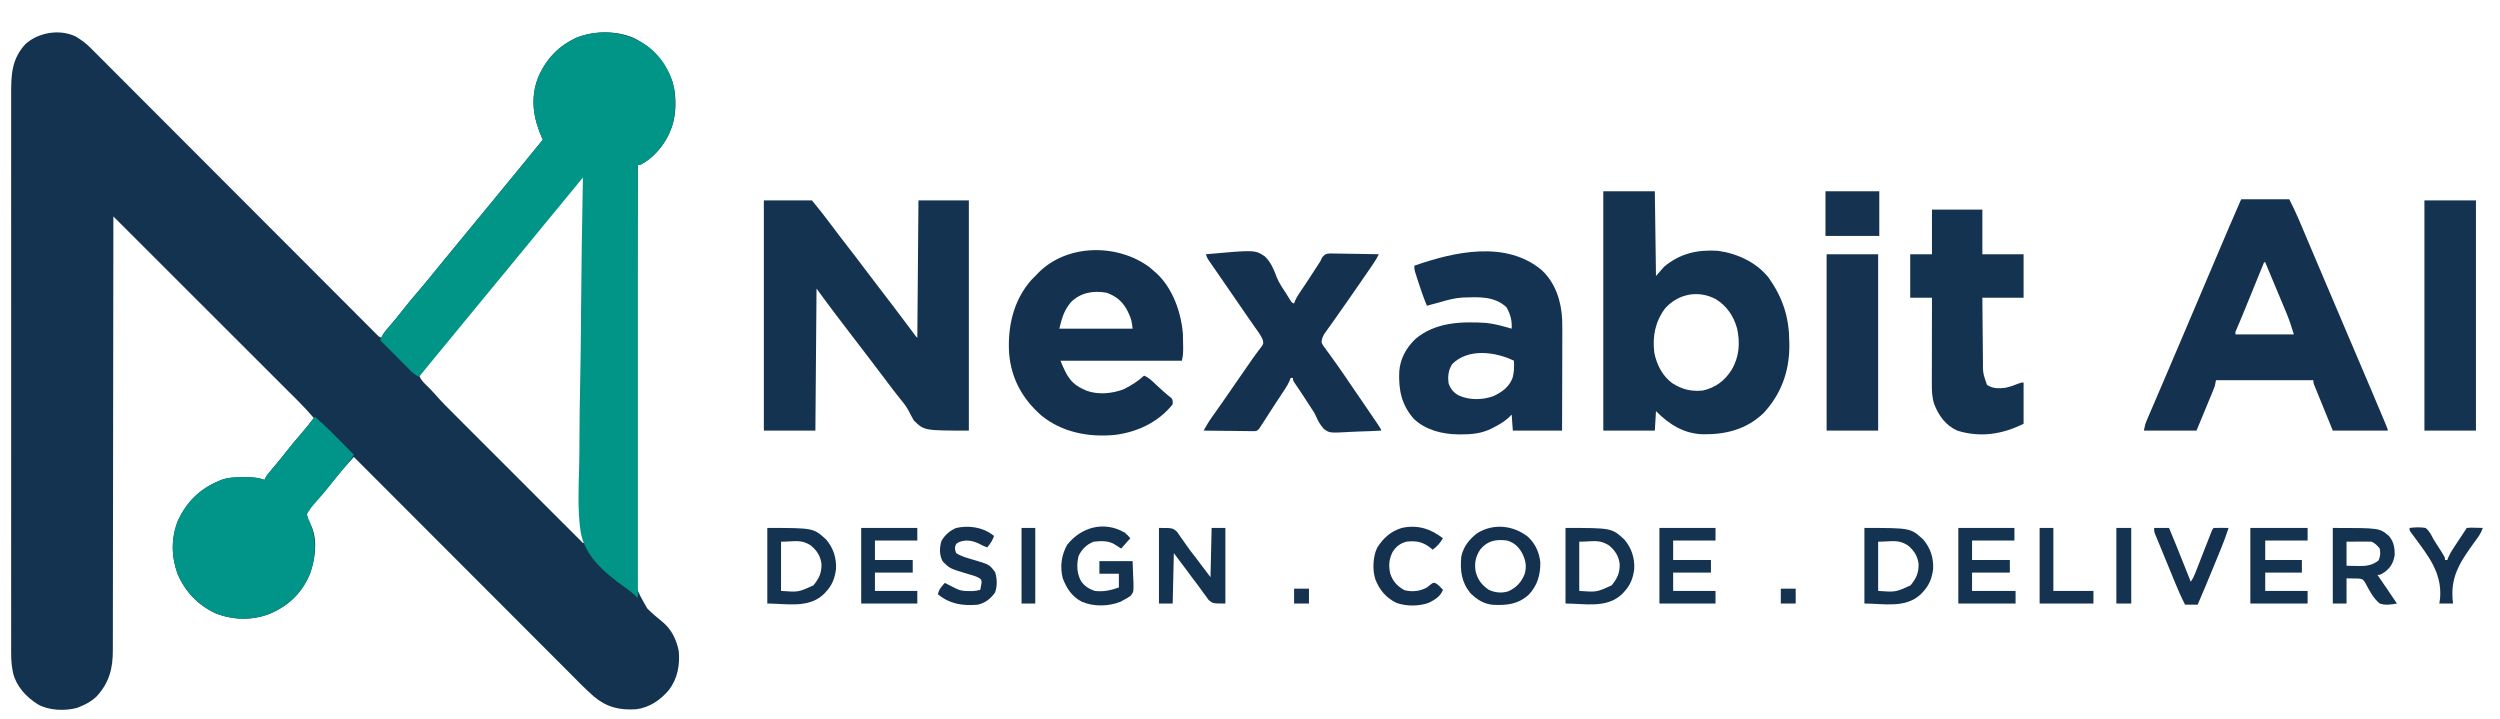
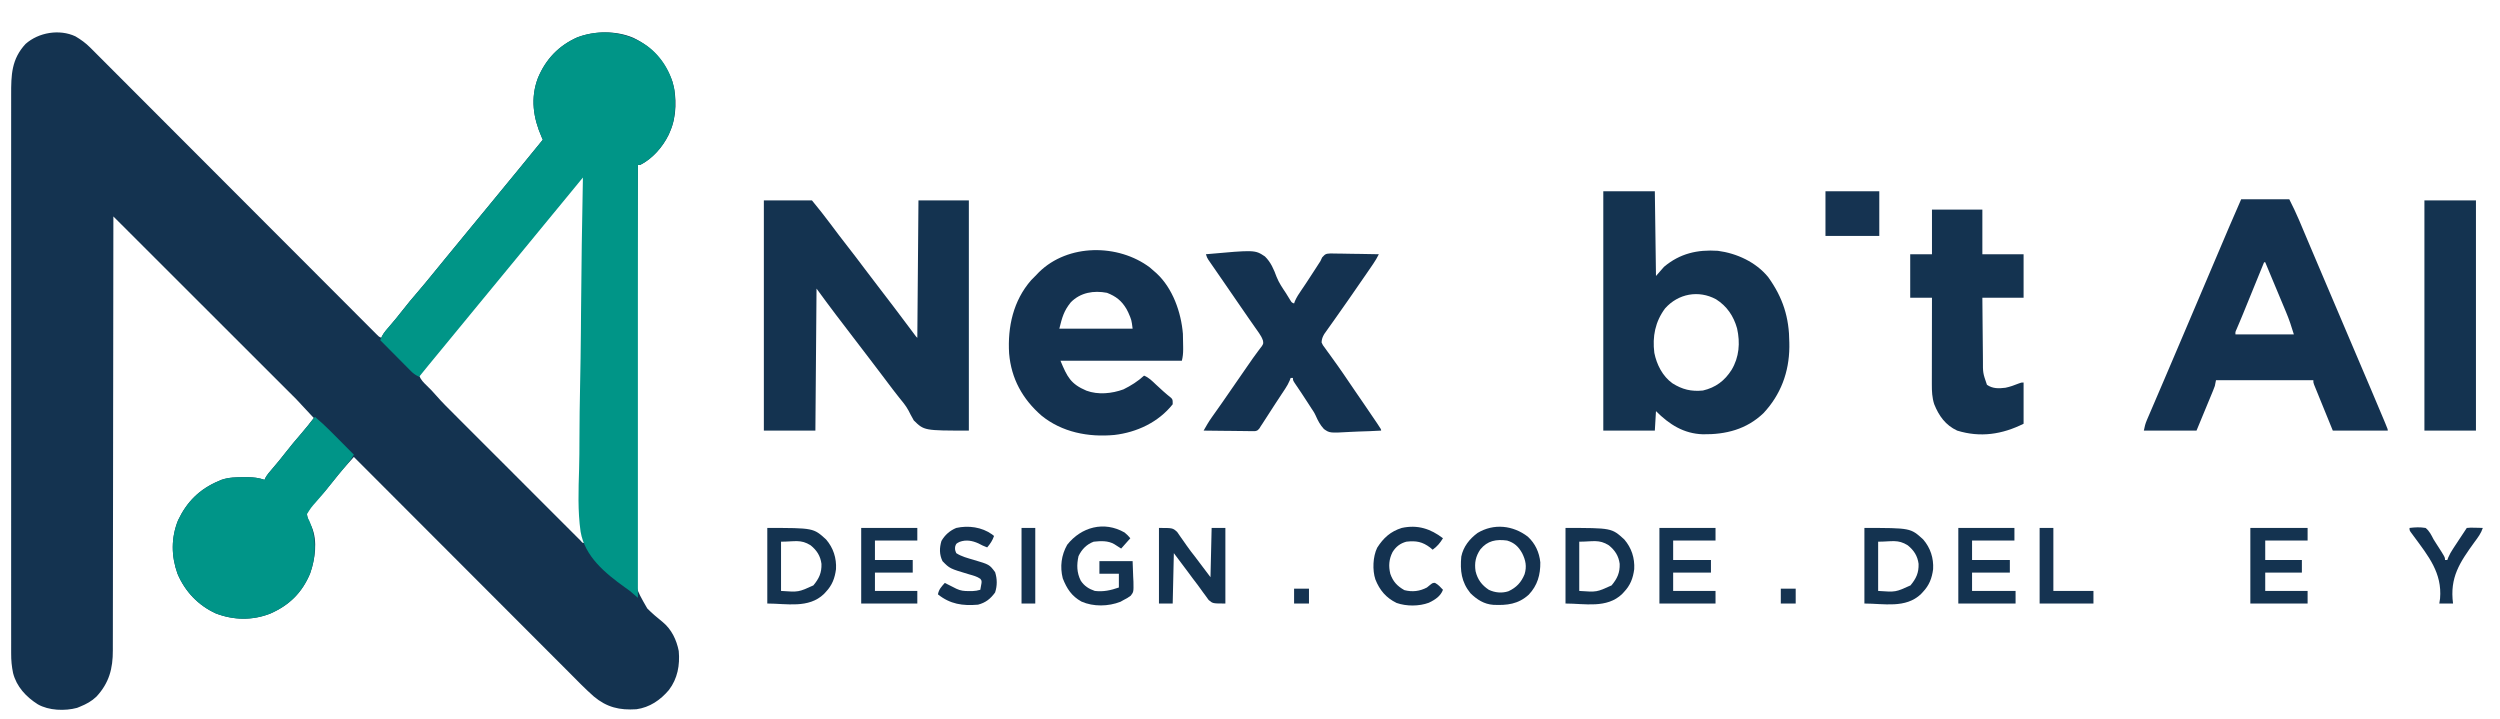
<svg xmlns="http://www.w3.org/2000/svg" version="1.1" width="2183" height="628">
-   <path d="M0 0 C4.785 2.829 8.956 5.831 12.887 9.769 C13.793 10.671 14.699 11.574 15.632 12.504 C16.623 13.501 17.614 14.499 18.605 15.497 C19.669 16.56 20.733 17.623 21.797 18.685 C24.714 21.6 27.625 24.521 30.535 27.443 C33.677 30.595 36.824 33.741 39.971 36.889 C45.42 42.34 50.866 47.796 56.309 53.253 C64.181 61.146 72.059 69.032 79.938 76.917 C92.725 89.713 105.507 102.512 118.286 115.315 C119.05 116.081 119.815 116.847 120.603 117.636 C121.368 118.403 122.134 119.17 122.923 119.96 C133.787 130.844 144.651 141.726 155.517 152.608 C156.665 153.757 156.665 153.757 157.835 154.929 C170.573 167.685 183.314 180.44 196.055 193.193 C203.918 201.063 211.778 208.936 219.636 216.811 C225.015 222.201 230.395 227.589 235.776 232.976 C238.885 236.088 241.992 239.2 245.097 242.315 C247.936 245.162 250.777 248.007 253.62 250.85 C254.652 251.883 255.683 252.917 256.713 253.951 C258.105 255.35 259.501 256.745 260.898 258.14 C261.674 258.918 262.451 259.696 263.251 260.498 C265.027 262.327 265.027 262.327 267.141 263.266 C267.483 262.457 267.483 262.457 267.832 261.633 C269.537 258.548 271.771 256.03 274.078 253.391 C278.037 248.793 281.865 244.126 285.578 239.328 C289.831 233.85 294.257 228.555 298.794 223.312 C303.347 218.046 307.756 212.672 312.141 207.266 C313.64 205.432 315.14 203.598 316.641 201.766 C318.833 199.087 321.025 196.407 323.215 193.727 C329.559 185.963 335.934 178.225 342.31 170.487 C345.254 166.914 348.197 163.34 351.141 159.766 C354.699 155.445 358.257 151.124 361.816 146.805 C367.472 139.94 373.123 133.072 378.75 126.184 C381.192 123.203 383.642 120.23 386.093 117.258 C393.485 108.295 400.827 99.292 408.141 90.266 C407.814 89.55 407.488 88.835 407.152 88.098 C399.743 71.202 397.141 53.92 403.907 36.267 C410.797 19.85 422.008 8.119 438.305 0.855 C453.466 -4.845 472.153 -5.125 487.141 1.266 C503.955 9.375 514.991 21.96 521.266 39.391 C525.411 53.01 524.993 70.259 519.141 83.266 C518.539 84.652 518.539 84.652 517.926 86.066 C512.751 96.67 503.778 106.935 493.141 112.266 C492.481 112.266 491.821 112.266 491.141 112.266 C490.695 159.995 490.383 207.723 490.246 255.454 C490.23 261.1 490.213 266.746 490.195 272.391 C490.191 273.515 490.187 274.639 490.184 275.797 C490.124 293.952 489.975 312.105 489.794 330.259 C489.609 348.913 489.52 367.565 489.519 386.219 C489.516 397.714 489.439 409.204 489.266 420.698 C489.154 428.599 489.136 436.498 489.189 444.4 C489.217 448.95 489.206 453.49 489.083 458.038 C488.433 480.592 488.433 480.592 499.319 499.547 C503.538 503.841 508.119 507.672 512.806 511.44 C520.572 517.841 524.909 526.997 526.828 536.766 C527.922 549.015 525.816 560.822 518.234 570.766 C510.794 579.568 501.469 585.973 489.846 587.584 C475.208 588.549 464.031 585.942 452.616 576.384 C444.88 569.572 437.717 562.106 430.448 554.805 C427.932 552.28 425.41 549.761 422.888 547.241 C418.531 542.885 414.178 538.526 409.827 534.164 C403.537 527.857 397.241 521.556 390.944 515.256 C380.725 505.033 370.51 494.805 360.298 484.574 C350.384 474.642 340.468 464.711 330.549 454.784 C329.937 454.171 329.324 453.558 328.693 452.926 C325.621 449.851 322.548 446.776 319.475 443.701 C294.024 418.229 268.58 392.75 243.141 367.266 C241.693 368.869 240.246 370.474 238.799 372.078 C237.59 373.418 237.59 373.418 236.357 374.786 C234.046 377.371 231.817 380.004 229.641 382.703 C228.892 383.627 228.143 384.552 227.371 385.504 C226.635 386.415 225.899 387.327 225.141 388.266 C223.746 389.975 222.35 391.683 220.953 393.391 C220.235 394.294 219.517 395.198 218.777 396.129 C216.738 398.634 214.54 400.934 212.285 403.246 C206.524 409.252 206.524 409.252 202.141 416.266 C202.337 421 204.151 424.231 206.321 428.375 C211.66 440.691 209.25 456.858 204.953 468.953 C197.937 485.817 186.746 496.761 170.078 504.078 C154.553 510.137 138.148 509.877 122.57 503.895 C107.203 496.852 95.756 484.827 89.141 469.266 C83.612 453.919 83.457 437.838 89.617 422.617 C97.378 406.28 108.452 395.324 125.141 388.266 C126.345 387.753 126.345 387.753 127.574 387.23 C134.065 384.998 140.598 384.992 147.391 384.953 C148.338 384.947 149.285 384.942 150.261 384.936 C155.598 384.992 160.093 385.516 165.141 387.266 C165.369 386.727 165.597 386.188 165.832 385.633 C167.537 382.548 169.771 380.03 172.078 377.391 C176.037 372.793 179.865 368.126 183.578 363.328 C187.863 357.804 192.336 352.477 196.915 347.195 C200.823 342.675 204.534 338.03 208.141 333.266 C203.962 328.282 199.611 323.595 195.003 319.008 C194.308 318.312 193.613 317.616 192.896 316.899 C190.582 314.582 188.264 312.27 185.946 309.957 C184.28 308.291 182.614 306.625 180.948 304.959 C176.436 300.447 171.922 295.938 167.406 291.43 C163.163 287.192 158.921 282.952 154.68 278.711 C146.283 270.317 137.884 261.924 129.483 253.533 C121.326 245.385 113.17 237.236 105.016 229.086 C104.512 228.583 104.009 228.08 103.491 227.562 C100.966 225.038 98.441 222.515 95.917 219.991 C74.995 199.08 54.069 178.171 33.141 157.266 C33.14 158.506 33.14 158.506 33.139 159.771 C33.103 208.78 33.046 257.79 32.963 306.799 C32.953 312.686 32.943 318.573 32.933 324.459 C32.93 326.217 32.93 326.217 32.927 328.01 C32.896 346.978 32.879 365.945 32.867 384.912 C32.855 404.379 32.827 423.846 32.786 443.313 C32.761 455.321 32.748 467.33 32.749 479.339 C32.749 487.578 32.735 495.816 32.708 504.055 C32.694 508.806 32.686 513.556 32.695 518.307 C32.703 522.664 32.693 527.019 32.668 531.375 C32.663 532.945 32.664 534.514 32.672 536.084 C32.752 552.134 29.38 564.618 18.391 576.516 C14.172 580.573 9.54 583.082 4.141 585.266 C2.805 585.815 2.805 585.815 1.441 586.375 C-9.192 589.244 -23.231 588.763 -32.859 583.266 C-43.08 576.777 -51.419 567.854 -54.447 555.958 C-55.634 550.244 -56.145 544.85 -56.111 539.023 C-56.114 538.145 -56.117 537.267 -56.12 536.363 C-56.127 533.437 -56.12 530.512 -56.113 527.586 C-56.116 525.461 -56.119 523.336 -56.123 521.211 C-56.131 515.383 -56.127 509.555 -56.121 503.727 C-56.116 497.437 -56.123 491.147 -56.129 484.857 C-56.137 473.251 -56.136 461.646 -56.131 450.04 C-56.126 439.317 -56.125 428.594 -56.127 417.871 C-56.127 417.16 -56.127 416.448 -56.127 415.715 C-56.128 412.826 -56.129 409.937 -56.129 407.048 C-56.136 379.953 -56.13 352.858 -56.119 325.764 C-56.11 301.702 -56.111 277.64 -56.12 253.578 C-56.131 226.534 -56.135 199.49 -56.129 172.446 C-56.128 169.562 -56.128 166.678 -56.127 163.794 C-56.127 163.084 -56.127 162.373 -56.127 161.642 C-56.124 150.927 -56.127 140.213 -56.132 129.499 C-56.138 117.313 -56.136 105.127 -56.125 92.942 C-56.12 86.725 -56.118 80.508 -56.125 74.291 C-56.131 68.598 -56.127 62.905 -56.117 57.213 C-56.115 55.155 -56.116 53.097 -56.12 51.039 C-56.158 33.661 -55.855 19.917 -43.508 6.605 C-32.085 -3.487 -13.948 -6.509 0 0 Z M443.141 122.266 C441.476 124.115 439.862 125.983 438.266 127.891 C437.773 128.475 437.281 129.06 436.773 129.662 C432.853 134.346 429.083 139.137 425.338 143.961 C421.578 148.777 417.626 153.403 413.621 158.015 C410.171 162.009 406.872 166.094 403.641 170.266 C399.41 175.724 395.005 180.998 390.487 186.22 C385.934 191.485 381.524 196.859 377.141 202.266 C368.89 212.376 360.587 222.443 352.288 232.514 C343.951 242.628 343.951 242.628 335.641 252.766 C331.922 257.316 328.189 261.855 324.453 266.391 C323.57 267.463 323.57 267.463 322.669 268.557 C319.526 272.372 316.382 276.185 313.234 279.996 C312.601 280.764 311.968 281.531 311.315 282.322 C310.101 283.793 308.887 285.263 307.671 286.733 C305.09 289.862 302.528 292.984 300.141 296.266 C301.682 299.978 303.949 302.247 306.828 305.016 C309.716 307.801 312.464 310.616 315.056 313.674 C320.195 319.569 325.77 325.035 331.302 330.557 C332.524 331.779 333.745 333.002 334.965 334.225 C338.26 337.524 341.558 340.821 344.857 344.116 C348.312 347.568 351.764 351.023 355.217 354.478 C361.007 360.27 366.799 366.059 372.592 371.848 C379.298 378.548 386 385.251 392.699 391.957 C398.455 397.717 404.212 403.475 409.971 409.231 C413.41 412.668 416.848 416.106 420.285 419.546 C423.508 422.772 426.734 425.996 429.962 429.218 C431.149 430.404 432.336 431.591 433.521 432.779 C435.132 434.392 436.745 436.002 438.36 437.612 C439.264 438.516 440.169 439.42 441.101 440.351 C442.796 442.38 442.796 442.38 444.141 442.266 C444.141 336.666 444.141 231.066 444.141 122.266 C443.811 122.266 443.481 122.266 443.141 122.266 Z " fill="#143350" transform="translate(65.859,31.734)" />
+   <path d="M0 0 C4.785 2.829 8.956 5.831 12.887 9.769 C13.793 10.671 14.699 11.574 15.632 12.504 C16.623 13.501 17.614 14.499 18.605 15.497 C19.669 16.56 20.733 17.623 21.797 18.685 C24.714 21.6 27.625 24.521 30.535 27.443 C33.677 30.595 36.824 33.741 39.971 36.889 C45.42 42.34 50.866 47.796 56.309 53.253 C64.181 61.146 72.059 69.032 79.938 76.917 C92.725 89.713 105.507 102.512 118.286 115.315 C119.05 116.081 119.815 116.847 120.603 117.636 C121.368 118.403 122.134 119.17 122.923 119.96 C133.787 130.844 144.651 141.726 155.517 152.608 C156.665 153.757 156.665 153.757 157.835 154.929 C170.573 167.685 183.314 180.44 196.055 193.193 C203.918 201.063 211.778 208.936 219.636 216.811 C225.015 222.201 230.395 227.589 235.776 232.976 C238.885 236.088 241.992 239.2 245.097 242.315 C247.936 245.162 250.777 248.007 253.62 250.85 C254.652 251.883 255.683 252.917 256.713 253.951 C258.105 255.35 259.501 256.745 260.898 258.14 C261.674 258.918 262.451 259.696 263.251 260.498 C265.027 262.327 265.027 262.327 267.141 263.266 C267.483 262.457 267.483 262.457 267.832 261.633 C269.537 258.548 271.771 256.03 274.078 253.391 C278.037 248.793 281.865 244.126 285.578 239.328 C289.831 233.85 294.257 228.555 298.794 223.312 C303.347 218.046 307.756 212.672 312.141 207.266 C313.64 205.432 315.14 203.598 316.641 201.766 C318.833 199.087 321.025 196.407 323.215 193.727 C329.559 185.963 335.934 178.225 342.31 170.487 C345.254 166.914 348.197 163.34 351.141 159.766 C354.699 155.445 358.257 151.124 361.816 146.805 C367.472 139.94 373.123 133.072 378.75 126.184 C381.192 123.203 383.642 120.23 386.093 117.258 C393.485 108.295 400.827 99.292 408.141 90.266 C407.814 89.55 407.488 88.835 407.152 88.098 C399.743 71.202 397.141 53.92 403.907 36.267 C410.797 19.85 422.008 8.119 438.305 0.855 C453.466 -4.845 472.153 -5.125 487.141 1.266 C503.955 9.375 514.991 21.96 521.266 39.391 C525.411 53.01 524.993 70.259 519.141 83.266 C518.539 84.652 518.539 84.652 517.926 86.066 C512.751 96.67 503.778 106.935 493.141 112.266 C492.481 112.266 491.821 112.266 491.141 112.266 C490.695 159.995 490.383 207.723 490.246 255.454 C490.23 261.1 490.213 266.746 490.195 272.391 C490.191 273.515 490.187 274.639 490.184 275.797 C490.124 293.952 489.975 312.105 489.794 330.259 C489.609 348.913 489.52 367.565 489.519 386.219 C489.516 397.714 489.439 409.204 489.266 420.698 C489.154 428.599 489.136 436.498 489.189 444.4 C489.217 448.95 489.206 453.49 489.083 458.038 C488.433 480.592 488.433 480.592 499.319 499.547 C503.538 503.841 508.119 507.672 512.806 511.44 C520.572 517.841 524.909 526.997 526.828 536.766 C527.922 549.015 525.816 560.822 518.234 570.766 C510.794 579.568 501.469 585.973 489.846 587.584 C475.208 588.549 464.031 585.942 452.616 576.384 C444.88 569.572 437.717 562.106 430.448 554.805 C427.932 552.28 425.41 549.761 422.888 547.241 C418.531 542.885 414.178 538.526 409.827 534.164 C403.537 527.857 397.241 521.556 390.944 515.256 C380.725 505.033 370.51 494.805 360.298 484.574 C350.384 474.642 340.468 464.711 330.549 454.784 C329.937 454.171 329.324 453.558 328.693 452.926 C325.621 449.851 322.548 446.776 319.475 443.701 C294.024 418.229 268.58 392.75 243.141 367.266 C241.693 368.869 240.246 370.474 238.799 372.078 C237.59 373.418 237.59 373.418 236.357 374.786 C234.046 377.371 231.817 380.004 229.641 382.703 C228.892 383.627 228.143 384.552 227.371 385.504 C226.635 386.415 225.899 387.327 225.141 388.266 C223.746 389.975 222.35 391.683 220.953 393.391 C220.235 394.294 219.517 395.198 218.777 396.129 C216.738 398.634 214.54 400.934 212.285 403.246 C206.524 409.252 206.524 409.252 202.141 416.266 C202.337 421 204.151 424.231 206.321 428.375 C211.66 440.691 209.25 456.858 204.953 468.953 C197.937 485.817 186.746 496.761 170.078 504.078 C154.553 510.137 138.148 509.877 122.57 503.895 C107.203 496.852 95.756 484.827 89.141 469.266 C83.612 453.919 83.457 437.838 89.617 422.617 C97.378 406.28 108.452 395.324 125.141 388.266 C126.345 387.753 126.345 387.753 127.574 387.23 C134.065 384.998 140.598 384.992 147.391 384.953 C148.338 384.947 149.285 384.942 150.261 384.936 C155.598 384.992 160.093 385.516 165.141 387.266 C165.369 386.727 165.597 386.188 165.832 385.633 C167.537 382.548 169.771 380.03 172.078 377.391 C176.037 372.793 179.865 368.126 183.578 363.328 C187.863 357.804 192.336 352.477 196.915 347.195 C200.823 342.675 204.534 338.03 208.141 333.266 C194.308 318.312 193.613 317.616 192.896 316.899 C190.582 314.582 188.264 312.27 185.946 309.957 C184.28 308.291 182.614 306.625 180.948 304.959 C176.436 300.447 171.922 295.938 167.406 291.43 C163.163 287.192 158.921 282.952 154.68 278.711 C146.283 270.317 137.884 261.924 129.483 253.533 C121.326 245.385 113.17 237.236 105.016 229.086 C104.512 228.583 104.009 228.08 103.491 227.562 C100.966 225.038 98.441 222.515 95.917 219.991 C74.995 199.08 54.069 178.171 33.141 157.266 C33.14 158.506 33.14 158.506 33.139 159.771 C33.103 208.78 33.046 257.79 32.963 306.799 C32.953 312.686 32.943 318.573 32.933 324.459 C32.93 326.217 32.93 326.217 32.927 328.01 C32.896 346.978 32.879 365.945 32.867 384.912 C32.855 404.379 32.827 423.846 32.786 443.313 C32.761 455.321 32.748 467.33 32.749 479.339 C32.749 487.578 32.735 495.816 32.708 504.055 C32.694 508.806 32.686 513.556 32.695 518.307 C32.703 522.664 32.693 527.019 32.668 531.375 C32.663 532.945 32.664 534.514 32.672 536.084 C32.752 552.134 29.38 564.618 18.391 576.516 C14.172 580.573 9.54 583.082 4.141 585.266 C2.805 585.815 2.805 585.815 1.441 586.375 C-9.192 589.244 -23.231 588.763 -32.859 583.266 C-43.08 576.777 -51.419 567.854 -54.447 555.958 C-55.634 550.244 -56.145 544.85 -56.111 539.023 C-56.114 538.145 -56.117 537.267 -56.12 536.363 C-56.127 533.437 -56.12 530.512 -56.113 527.586 C-56.116 525.461 -56.119 523.336 -56.123 521.211 C-56.131 515.383 -56.127 509.555 -56.121 503.727 C-56.116 497.437 -56.123 491.147 -56.129 484.857 C-56.137 473.251 -56.136 461.646 -56.131 450.04 C-56.126 439.317 -56.125 428.594 -56.127 417.871 C-56.127 417.16 -56.127 416.448 -56.127 415.715 C-56.128 412.826 -56.129 409.937 -56.129 407.048 C-56.136 379.953 -56.13 352.858 -56.119 325.764 C-56.11 301.702 -56.111 277.64 -56.12 253.578 C-56.131 226.534 -56.135 199.49 -56.129 172.446 C-56.128 169.562 -56.128 166.678 -56.127 163.794 C-56.127 163.084 -56.127 162.373 -56.127 161.642 C-56.124 150.927 -56.127 140.213 -56.132 129.499 C-56.138 117.313 -56.136 105.127 -56.125 92.942 C-56.12 86.725 -56.118 80.508 -56.125 74.291 C-56.131 68.598 -56.127 62.905 -56.117 57.213 C-56.115 55.155 -56.116 53.097 -56.12 51.039 C-56.158 33.661 -55.855 19.917 -43.508 6.605 C-32.085 -3.487 -13.948 -6.509 0 0 Z M443.141 122.266 C441.476 124.115 439.862 125.983 438.266 127.891 C437.773 128.475 437.281 129.06 436.773 129.662 C432.853 134.346 429.083 139.137 425.338 143.961 C421.578 148.777 417.626 153.403 413.621 158.015 C410.171 162.009 406.872 166.094 403.641 170.266 C399.41 175.724 395.005 180.998 390.487 186.22 C385.934 191.485 381.524 196.859 377.141 202.266 C368.89 212.376 360.587 222.443 352.288 232.514 C343.951 242.628 343.951 242.628 335.641 252.766 C331.922 257.316 328.189 261.855 324.453 266.391 C323.57 267.463 323.57 267.463 322.669 268.557 C319.526 272.372 316.382 276.185 313.234 279.996 C312.601 280.764 311.968 281.531 311.315 282.322 C310.101 283.793 308.887 285.263 307.671 286.733 C305.09 289.862 302.528 292.984 300.141 296.266 C301.682 299.978 303.949 302.247 306.828 305.016 C309.716 307.801 312.464 310.616 315.056 313.674 C320.195 319.569 325.77 325.035 331.302 330.557 C332.524 331.779 333.745 333.002 334.965 334.225 C338.26 337.524 341.558 340.821 344.857 344.116 C348.312 347.568 351.764 351.023 355.217 354.478 C361.007 360.27 366.799 366.059 372.592 371.848 C379.298 378.548 386 385.251 392.699 391.957 C398.455 397.717 404.212 403.475 409.971 409.231 C413.41 412.668 416.848 416.106 420.285 419.546 C423.508 422.772 426.734 425.996 429.962 429.218 C431.149 430.404 432.336 431.591 433.521 432.779 C435.132 434.392 436.745 436.002 438.36 437.612 C439.264 438.516 440.169 439.42 441.101 440.351 C442.796 442.38 442.796 442.38 444.141 442.266 C444.141 336.666 444.141 231.066 444.141 122.266 C443.811 122.266 443.481 122.266 443.141 122.266 Z " fill="#143350" transform="translate(65.859,31.734)" />
  <path d="M0 0 C12.704 9.273 21.299 23.525 24 39 C24.881 51.31 25.135 63.586 20 75 C19.599 75.924 19.198 76.849 18.785 77.801 C13.611 88.404 4.637 98.67 -6 104 C-6.66 104 -7.32 104 -8 104 C-8 228.74 -8 353.48 -8 482 C-10.31 480.02 -12.62 478.04 -15 476 C-16.45 474.918 -17.915 473.855 -19.401 472.823 C-36.501 460.56 -54.371 445.94 -58.033 424.205 C-60.578 406.232 -59.889 387.82 -59.335 369.731 C-59.072 360.878 -59.045 352.028 -59.027 343.172 C-58.99 327.39 -58.776 311.615 -58.445 295.836 C-58.125 280.541 -57.891 265.247 -57.77 249.949 C-57.762 249 -57.755 248.052 -57.747 247.075 C-57.71 242.316 -57.674 237.557 -57.64 232.798 C-57.351 193.527 -56.773 154.264 -56 115 C-56.61 115.745 -57.219 116.491 -57.847 117.259 C-59.054 118.733 -59.054 118.733 -60.284 120.238 C-61.08 121.21 -61.875 122.182 -62.694 123.184 C-65.685 126.837 -68.685 130.482 -71.688 134.125 C-72.569 135.195 -72.569 135.195 -73.468 136.286 C-75.929 139.273 -78.391 142.261 -80.853 145.248 C-89.19 155.363 -89.19 155.363 -97.5 165.5 C-103.037 172.275 -108.605 179.025 -114.169 185.778 C-117.114 189.352 -120.057 192.926 -123 196.5 C-124.167 197.917 -125.333 199.333 -126.5 200.75 C-127.078 201.451 -127.655 202.153 -128.25 202.875 C-133.5 209.25 -133.5 209.25 -135.251 211.376 C-136.414 212.788 -137.576 214.2 -138.739 215.612 C-141.717 219.229 -144.696 222.845 -147.676 226.461 C-155.1 235.471 -155.1 235.471 -162.5 244.5 C-169.928 253.589 -177.404 262.639 -184.871 271.695 C-185.5 272.458 -186.129 273.221 -186.777 274.007 C-187.978 275.465 -189.18 276.922 -190.382 278.379 C-193.282 281.898 -196.163 285.43 -199 289 C-201.905 287.686 -203.967 286.279 -206.208 284.019 C-206.808 283.419 -207.409 282.818 -208.027 282.199 C-208.663 281.554 -209.298 280.908 -209.953 280.242 C-210.613 279.579 -211.274 278.916 -211.954 278.233 C-214.057 276.118 -216.154 273.997 -218.25 271.875 C-219.677 270.438 -221.104 269.002 -222.531 267.566 C-226.026 264.049 -229.515 260.526 -233 257 C-231.303 252.378 -228.82 249.192 -225.562 245.562 C-221.391 240.814 -217.363 236.003 -213.5 231 C-209.271 225.54 -204.865 220.268 -200.346 215.046 C-195.793 209.781 -191.384 204.406 -187 199 C-185.501 197.166 -184.001 195.333 -182.5 193.5 C-180.308 190.821 -178.116 188.142 -175.926 185.461 C-169.581 177.698 -163.207 169.959 -156.831 162.222 C-153.886 158.648 -150.943 155.074 -148 151.5 C-144.442 147.179 -140.884 142.859 -137.324 138.539 C-131.668 131.675 -126.018 124.806 -120.391 117.918 C-117.949 114.938 -115.499 111.964 -113.047 108.992 C-105.656 100.029 -98.314 91.027 -91 82 C-91.326 81.285 -91.652 80.569 -91.988 79.832 C-99.398 62.937 -102 45.655 -95.234 28.001 C-88.343 11.584 -77.133 -0.147 -60.836 -7.41 C-40.472 -15.067 -17.818 -12.336 0 0 Z " fill="#009587" transform="translate(565,40)" />
  <path d="M0 0 C13.86 0 27.72 0 42 0 C47.554 6.788 52.983 13.526 58.188 20.562 C63.116 27.183 68.101 33.75 73.188 40.25 C78.118 46.553 82.965 52.911 87.752 59.324 C91.519 64.369 95.345 69.367 99.191 74.352 C109.027 87.112 118.754 99.957 128.391 112.867 C129.279 114.055 129.279 114.055 130.184 115.266 C130.705 115.965 131.226 116.664 131.763 117.384 C132.903 118.947 132.903 118.947 134 120 C134.33 80.4 134.66 40.8 135 0 C149.52 0 164.04 0 179 0 C179 66.33 179 132.66 179 201 C140 201 140 201 130.938 192.125 C127.852 186.586 127.852 186.586 126.454 183.745 C124.11 179.32 120.978 175.608 117.812 171.75 C116.653 170.276 115.498 168.798 114.348 167.316 C113.79 166.6 113.232 165.883 112.657 165.145 C109.474 161.024 106.363 156.849 103.248 152.676 C99.889 148.176 96.488 143.711 93.056 139.266 C87.748 132.387 82.493 125.469 77.23 118.555 C74.425 114.869 71.615 111.187 68.801 107.508 C68.111 106.605 67.422 105.703 66.711 104.773 C65.423 103.088 64.134 101.403 62.843 99.719 C57.118 92.221 51.583 84.613 46 77 C45.67 117.92 45.34 158.84 45 201 C30.15 201 15.3 201 0 201 C0 134.67 0 68.34 0 0 Z " fill="#143350" transform="translate(667,175)" />
  <path d="M0 0 C14.85 0 29.7 0 45 0 C45.33 24.42 45.66 48.84 46 74 C48.31 71.36 50.62 68.72 53 66 C66.897 54.323 82.116 50.833 100 52 C116.567 54.18 133.287 61.848 144 75 C156.875 92.977 162.322 110.084 162.438 132.188 C162.448 133.434 162.458 134.68 162.468 135.964 C162.264 157.945 154.942 177.643 139.875 193.75 C125.069 207.942 107.024 212.468 87 212.215 C70.205 211.709 57.603 203.603 46 192 C45.67 197.61 45.34 203.22 45 209 C30.15 209 15.3 209 0 209 C0 140.03 0 71.06 0 0 Z M53.957 102.293 C45.329 113.865 42.756 126.88 44.562 141.125 C46.596 151.345 51.765 161.543 60.355 167.684 C68.985 173.127 76.821 175.018 87 174 C98.083 171.406 105.946 165.531 112 156 C118.693 144.882 119.632 132.326 116.812 119.75 C113.789 108.991 107.973 100.329 98.453 94.324 C83.213 86.098 65.478 89.362 53.957 102.293 Z " fill="#143350" transform="translate(1400,167)" />
  <path d="M0 0 C13.86 0 27.72 0 42 0 C45.007 6.014 47.915 11.898 50.504 18.074 C50.819 18.819 51.135 19.565 51.46 20.332 C52.497 22.783 53.53 25.235 54.562 27.688 C55.306 29.447 56.05 31.206 56.795 32.965 C58.378 36.704 59.959 40.445 61.54 44.185 C65.255 52.973 68.996 61.75 72.734 70.528 C74.855 75.508 76.974 80.488 79.094 85.469 C79.509 86.445 79.924 87.42 80.352 88.426 C85.087 99.553 89.816 110.683 94.544 121.813 C98.444 130.991 102.348 140.166 106.258 149.34 C107.607 152.507 108.957 155.675 110.306 158.842 C111.17 160.869 112.034 162.896 112.898 164.922 C117 174.537 121.091 184.156 125.086 193.816 C125.384 194.534 125.682 195.252 125.989 195.991 C128 200.88 128 200.88 128 202 C112.16 202 96.32 202 80 202 C77.195 195.111 74.39 188.222 71.5 181.125 C70.612 178.951 69.725 176.776 68.811 174.536 C68.113 172.818 67.416 171.101 66.719 169.383 C66.352 168.486 65.985 167.59 65.606 166.666 C65.089 165.387 65.089 165.387 64.561 164.083 C64.259 163.341 63.957 162.599 63.645 161.835 C63 160 63 160 63 158 C34.95 158 6.9 158 -22 158 C-22.33 159.65 -22.66 161.3 -23 163 C-23.488 164.397 -24.017 165.78 -24.582 167.148 C-24.907 167.939 -25.232 168.73 -25.566 169.545 C-25.907 170.362 -26.247 171.178 -26.598 172.02 C-26.911 172.781 -27.225 173.543 -27.548 174.328 C-28.714 177.158 -29.889 179.985 -31.062 182.812 C-33.682 189.144 -36.301 195.476 -39 202 C-54.18 202 -69.36 202 -85 202 C-84.296 198.478 -83.729 196.036 -82.368 192.864 C-82.031 192.073 -81.695 191.282 -81.348 190.468 C-80.979 189.615 -80.61 188.762 -80.23 187.883 C-79.843 186.975 -79.455 186.067 -79.055 185.131 C-77.77 182.127 -76.479 179.126 -75.188 176.125 C-74.282 174.011 -73.378 171.897 -72.473 169.783 C-70.591 165.382 -68.706 160.982 -66.819 156.583 C-62.881 147.394 -58.97 138.195 -55.059 128.995 C-53.388 125.064 -51.715 121.134 -50.042 117.203 C-45.536 106.613 -41.033 96.021 -36.532 85.429 C-34.466 80.568 -32.401 75.707 -30.335 70.846 C-28.367 66.217 -26.4 61.587 -24.433 56.957 C-22.187 51.672 -19.941 46.387 -17.694 41.103 C-16.83 39.07 -15.966 37.036 -15.102 35.002 C-13.889 32.147 -12.675 29.292 -11.461 26.438 C-10.94 25.21 -10.94 25.21 -10.408 23.958 C-6.998 15.945 -3.491 7.98 0 0 Z M20 55 C19.761 55.587 19.521 56.174 19.274 56.779 C16.76 62.945 14.245 69.111 11.73 75.276 C10.794 77.57 9.858 79.865 8.922 82.16 C7.57 85.476 6.216 88.793 4.863 92.109 C4.246 93.624 4.246 93.624 3.616 95.17 C3.216 96.15 2.816 97.13 2.404 98.14 C1.819 99.572 1.819 99.572 1.223 101.033 C0.355 103.14 -0.526 105.241 -1.415 107.339 C-1.873 108.421 -2.332 109.503 -2.804 110.618 C-3.434 112.093 -3.434 112.093 -4.077 113.598 C-5.12 115.882 -5.12 115.882 -5 118 C11.83 118 28.66 118 46 118 C43.975 111.25 41.883 104.922 39.164 98.477 C38.803 97.609 38.442 96.742 38.069 95.848 C36.926 93.105 35.776 90.365 34.625 87.625 C33.862 85.797 33.098 83.969 32.336 82.141 C30.544 77.847 28.747 73.555 26.948 69.264 C24.958 64.513 22.979 59.756 21 55 C20.67 55 20.34 55 20 55 Z " fill="#143250" transform="translate(1957,174)" />
  <path d="M0 0 C1.331 1.124 2.645 2.269 3.938 3.438 C4.547 3.967 5.157 4.497 5.785 5.043 C19.936 18.136 27.285 39.003 28.852 57.918 C28.98 61.695 29.039 65.471 29.062 69.25 C29.067 69.993 29.072 70.735 29.077 71.5 C29.066 75.052 28.805 77.966 27.938 81.438 C-7.043 81.438 -42.023 81.438 -78.062 81.438 C-72.19 95.532 -69.158 101.715 -55.41 107.566 C-45.218 111.348 -33.088 110.129 -23.062 106.438 C-16.482 103.196 -10.472 99.396 -5.062 94.438 C-0.916 96.098 2.006 99.096 5.188 102.125 C9.548 106.238 13.941 110.214 18.645 113.938 C19.938 115.438 19.938 115.438 19.938 119.438 C7.51 135.134 -11.346 143.949 -30.958 146.241 C-53.639 148.357 -76.762 143.925 -94.719 129.27 C-111.213 114.837 -121.038 97.116 -122.902 75.086 C-124.308 51.841 -119.254 28.947 -103.688 11.125 C-102.164 9.545 -100.622 7.982 -99.062 6.438 C-97.958 5.283 -97.958 5.283 -96.832 4.105 C-71.424 -20.877 -27.699 -20.798 0 0 Z M-69.062 30.438 C-75.161 38.006 -76.574 43.483 -79.062 53.438 C-57.943 53.438 -36.822 53.438 -15.062 53.438 C-16.008 45.797 -16.008 45.797 -18.875 39.25 C-19.376 38.266 -19.878 37.283 -20.395 36.27 C-24.669 29.012 -29.669 25.146 -37.438 22.125 C-49.019 19.929 -60.551 21.785 -69.062 30.438 Z " fill="#143250" transform="translate(1004.062,233.562)" />
-   <path d="M0 0 C12.101 11.324 17.137 27.266 17.865 43.522 C18.036 50.364 17.987 57.207 17.953 64.051 C17.949 66.252 17.947 68.453 17.945 70.654 C17.937 76.406 17.917 82.158 17.895 87.91 C17.871 94.834 17.862 101.757 17.85 108.681 C17.831 119.162 17.793 129.644 17.758 140.125 C3.568 140.125 -10.622 140.125 -25.242 140.125 C-25.572 135.505 -25.902 130.885 -26.242 126.125 C-27.232 127.115 -28.222 128.105 -29.242 129.125 C-33.225 132.604 -37.432 135.055 -42.117 137.438 C-43.088 137.943 -43.088 137.943 -44.078 138.459 C-52.539 142.614 -61.228 143.498 -70.555 143.438 C-71.471 143.432 -72.388 143.426 -73.332 143.42 C-87.182 143.174 -101.22 139.645 -111.652 129.953 C-122.611 117.352 -125.049 104.623 -124.421 88.485 C-123.555 77.079 -118.236 67.718 -110.117 59.938 C-92.638 45.357 -69.965 44.712 -48.242 46.125 C-40.691 46.951 -33.519 49.022 -26.242 51.125 C-25.797 44.158 -27.353 38.45 -30.805 32.375 C-41.586 22.423 -55.407 23.539 -69.096 23.933 C-76.072 24.359 -82.577 26.127 -89.242 28.125 C-91.429 28.712 -93.616 29.295 -95.805 29.875 C-97.284 30.29 -98.764 30.706 -100.242 31.125 C-103.175 24.078 -105.696 16.965 -107.992 9.688 C-108.466 8.219 -108.466 8.219 -108.949 6.721 C-109.247 5.783 -109.545 4.845 -109.852 3.879 C-110.119 3.037 -110.387 2.194 -110.663 1.326 C-111.242 -0.875 -111.242 -0.875 -111.242 -3.875 C-76.379 -16.059 -31.322 -26.193 0 0 Z M-78.242 82.125 C-81.55 87.501 -82.247 92.954 -81.242 99.125 C-79.417 104.052 -76.839 107.132 -72.18 109.562 C-63.027 113.604 -51.932 113.465 -42.555 110.164 C-34.93 106.738 -28.605 102.194 -25.5 94.219 C-24.051 89.217 -24.027 84.298 -24.242 79.125 C-40.45 71.232 -64.351 68.001 -78.242 82.125 Z " fill="#143251" transform="translate(1346.242,235.875)" />
  <path d="M0 0 C4.751 3.964 9.236 8.098 13.59 12.492 C14.474 13.378 14.474 13.378 15.376 14.283 C17.232 16.144 19.085 18.01 20.938 19.875 C22.206 21.149 23.475 22.422 24.744 23.695 C27.832 26.794 30.917 29.896 34 33 C31.667 36.997 29.035 40.457 26 43.938 C22.063 48.515 18.258 53.164 14.562 57.938 C10.237 63.519 5.727 68.908 1.059 74.207 C-3.421 79.286 -3.421 79.286 -7 85 C-6.461 87.908 -6.461 87.908 -4.875 90.75 C1.513 105.531 1.173 121.6 -4.188 136.688 C-11.204 153.552 -22.395 164.495 -39.062 171.812 C-54.587 177.871 -70.992 177.611 -86.57 171.629 C-101.938 164.587 -113.385 152.562 -120 137 C-125.528 121.654 -125.683 105.572 -119.523 90.352 C-111.762 74.015 -100.689 63.058 -84 56 C-83.197 55.658 -82.394 55.317 -81.566 54.965 C-75.076 52.732 -68.543 52.727 -61.75 52.688 C-60.329 52.679 -60.329 52.679 -58.879 52.67 C-53.543 52.726 -49.048 53.25 -44 55 C-43.772 54.461 -43.544 53.922 -43.309 53.367 C-41.604 50.283 -39.37 47.764 -37.062 45.125 C-33.103 40.528 -29.276 35.86 -25.562 31.062 C-21.297 25.566 -16.852 20.258 -12.296 15 C-8.061 10.104 -3.993 5.097 0 0 Z " fill="#009588" transform="translate(275,364)" />
  <path d="M0 0 C42.863 -3.854 42.863 -3.854 51.552 1.951 C56.704 7 59.288 13.156 61.742 19.847 C63.775 24.941 66.788 29.324 69.812 33.875 C71.182 36.084 72.547 38.295 73.909 40.507 C74.944 42.163 74.944 42.163 77 43 C77.358 41.971 77.358 41.971 77.723 40.922 C79.254 37.418 81.281 34.388 83.438 31.25 C84.336 29.924 85.233 28.597 86.129 27.27 C86.597 26.577 87.065 25.884 87.547 25.17 C90.503 20.754 93.367 16.279 96.244 11.812 C96.676 11.14 97.109 10.469 97.555 9.777 C97.931 9.192 98.307 8.607 98.695 8.004 C99.126 7.342 99.556 6.681 100 6 C100.735 4.416 100.735 4.416 101.486 2.801 C104.32 -0.357 104.757 -0.435 108.769 -0.681 C110.737 -0.68 112.705 -0.646 114.672 -0.586 C115.709 -0.577 116.747 -0.569 117.816 -0.56 C121.128 -0.527 124.438 -0.451 127.75 -0.375 C129.996 -0.345 132.242 -0.318 134.488 -0.293 C139.993 -0.227 145.496 -0.126 151 0 C149.545 2.968 147.954 5.664 146.086 8.395 C145.498 9.256 144.91 10.117 144.305 11.004 C143.35 12.394 143.35 12.394 142.375 13.812 C141.709 14.785 141.043 15.758 140.357 16.76 C135.619 23.671 130.848 30.559 126.062 37.438 C125.411 38.376 124.759 39.314 124.087 40.28 C120.571 45.333 117.033 50.368 113.469 55.387 C112.731 56.431 111.994 57.475 111.234 58.551 C109.817 60.556 108.394 62.557 106.963 64.552 C106.327 65.456 105.691 66.359 105.035 67.289 C104.472 68.08 103.909 68.871 103.328 69.686 C101.848 72.264 101.155 74.026 101 77 C102.079 79.431 102.079 79.431 103.875 81.746 C104.523 82.655 105.171 83.564 105.839 84.5 C106.552 85.469 107.265 86.439 108 87.438 C109.484 89.51 110.967 91.583 112.449 93.656 C113.209 94.711 113.969 95.765 114.751 96.852 C118.185 101.66 121.5 106.545 124.812 111.438 C126.052 113.261 127.291 115.084 128.531 116.906 C129.118 117.769 129.704 118.631 130.309 119.52 C132.797 123.168 135.305 126.803 137.812 130.438 C141.471 135.749 145.097 141.08 148.688 146.438 C149.122 147.083 149.557 147.729 150.005 148.394 C153 152.882 153 152.882 153 154 C146.349 154.383 139.701 154.644 133.042 154.824 C130.781 154.899 128.521 155.001 126.262 155.132 C108.052 156.156 108.052 156.156 103.046 152.619 C99.78 149.149 97.73 145.168 95.827 140.832 C94.755 138.458 93.377 136.377 91.898 134.238 C91.056 132.93 90.215 131.622 89.375 130.312 C85.458 124.22 81.462 118.195 77.363 112.223 C76 110 76 110 76 108 C75.34 108 74.68 108 74 108 C73.725 108.737 73.449 109.474 73.166 110.233 C72.082 112.806 70.881 114.941 69.348 117.266 C68.823 118.065 68.299 118.865 67.759 119.689 C67.199 120.534 66.639 121.379 66.062 122.25 C64.889 124.036 63.716 125.823 62.543 127.609 C61.656 128.956 61.656 128.956 60.751 130.33 C57.641 135.072 54.578 139.845 51.516 144.618 C51.096 145.27 50.675 145.922 50.242 146.594 C49.88 147.158 49.517 147.722 49.144 148.303 C48.767 148.863 48.389 149.423 48 150 C47.577 150.686 47.155 151.371 46.719 152.078 C45 154 45 154 42.855 154.481 C42.027 154.472 41.198 154.463 40.345 154.454 C39.404 154.454 38.463 154.453 37.494 154.453 C36.482 154.433 35.469 154.412 34.426 154.391 C33.387 154.385 32.348 154.379 31.277 154.373 C27.955 154.351 24.634 154.301 21.312 154.25 C19.062 154.23 16.811 154.212 14.561 154.195 C9.04 154.151 3.52 154.084 -2 154 C0.22 150.048 2.444 146.205 5.066 142.504 C5.628 141.707 6.19 140.91 6.769 140.089 C7.361 139.255 7.953 138.421 8.562 137.562 C9.827 135.769 11.092 133.974 12.355 132.18 C12.977 131.298 13.599 130.416 14.24 129.507 C16.643 126.084 19.013 122.639 21.375 119.188 C25.971 112.48 30.606 105.799 35.25 99.125 C35.912 98.174 36.574 97.223 37.255 96.243 C37.898 95.32 38.541 94.396 39.203 93.445 C40.14 92.088 40.14 92.088 41.096 90.704 C42.391 88.865 43.719 87.05 45.076 85.257 C45.727 84.386 46.377 83.515 47.047 82.617 C47.638 81.847 48.23 81.078 48.839 80.285 C50.218 78.049 50.218 78.049 49.844 75.467 C48.978 72.936 47.98 71.102 46.445 68.918 C45.919 68.159 45.392 67.4 44.849 66.618 C44.28 65.816 43.711 65.014 43.125 64.188 C42.539 63.347 41.954 62.507 41.35 61.641 C40.147 59.916 38.941 58.193 37.732 56.472 C35.254 52.936 32.815 49.374 30.375 45.812 C29.474 44.502 28.573 43.192 27.672 41.883 C27.23 41.241 26.789 40.6 26.334 39.938 C25.894 39.299 25.454 38.659 25 38 C22.306 34.085 19.612 30.169 16.922 26.25 C14.773 23.12 12.614 19.997 10.453 16.875 C9.26 15.146 8.068 13.417 6.875 11.688 C6.306 10.869 5.737 10.05 5.151 9.206 C4.624 8.441 4.097 7.675 3.555 6.887 C3.085 6.208 2.616 5.53 2.132 4.831 C1 3 1 3 0 0 Z " fill="#143250" transform="translate(1053,222)" />
  <path d="M0 0 C14.52 0 29.04 0 44 0 C44 12.87 44 25.74 44 39 C55.88 39 67.76 39 80 39 C80 51.54 80 64.08 80 77 C68.12 77 56.24 77 44 77 C44.091 88.891 44.091 88.891 44.209 100.781 C44.263 105.635 44.314 110.489 44.346 115.344 C44.373 119.26 44.413 123.176 44.463 127.093 C44.48 128.582 44.491 130.071 44.498 131.561 C44.44 142.655 44.44 142.655 48 153 C52.996 156.455 58.256 156.313 64.109 155.594 C68.177 154.758 71.94 153.39 75.785 151.84 C78 151 78 151 80 151 C80 162.88 80 174.76 80 187 C61.32 196.34 42.18 199.24 22 193 C11.804 188.25 6.029 180.125 1.945 169.93 C0.091 164.183 -0.142 158.605 -0.114 152.608 C-0.114 151.788 -0.114 150.968 -0.114 150.123 C-0.113 147.428 -0.106 144.734 -0.098 142.039 C-0.096 140.164 -0.094 138.29 -0.093 136.415 C-0.09 131.493 -0.08 126.571 -0.069 121.649 C-0.058 116.621 -0.054 111.594 -0.049 106.566 C-0.038 96.711 -0.021 86.855 0 77 C-6.27 77 -12.54 77 -19 77 C-19 64.46 -19 51.92 -19 39 C-12.73 39 -6.46 39 0 39 C0 26.13 0 13.26 0 0 Z " fill="#143350" transform="translate(1687,183)" />
  <path d="M0 0 C14.85 0 29.7 0 45 0 C45 66.33 45 132.66 45 201 C30.15 201 15.3 201 0 201 C0 134.67 0 68.34 0 0 Z " fill="#143350" transform="translate(2117,175)" />
-   <path d="M0 0 C14.85 0 29.7 0 45 0 C45 50.82 45 101.64 45 154 C30.15 154 15.3 154 0 154 C0 103.18 0 52.36 0 0 Z " fill="#153351" transform="translate(1595,222)" />
  <path d="M0 0 C12 0 12 0 15.883 3.48 C17.003 5.022 18.082 6.593 19.125 8.188 C19.709 9.008 20.293 9.829 20.895 10.674 C22.073 12.329 23.237 13.995 24.385 15.67 C26.578 18.834 28.932 21.852 31.312 24.875 C35.935 30.873 40.455 36.94 45 43 C45.33 28.81 45.66 14.62 46 0 C49.96 0 53.92 0 58 0 C58 21.78 58 43.56 58 66 C47 66 47 66 43.398 62.922 C42.355 61.558 41.348 60.165 40.375 58.75 C39.829 58.018 39.282 57.286 38.719 56.531 C37.116 54.374 35.558 52.189 34 50 C32.483 47.997 30.963 45.997 29.438 44 C27.973 42.02 26.509 40.04 25 38 C21.04 32.72 17.08 27.44 13 22 C12.67 36.52 12.34 51.04 12 66 C8.04 66 4.08 66 0 66 C0 44.22 0 22.44 0 0 Z " fill="#143350" transform="translate(1012,461)" />
  <path d="M0 0 C6.418 5.953 9.947 13.648 10.836 22.328 C10.969 33.286 8.361 42.519 0.762 50.574 C-8.421 58.938 -18.237 60.014 -30.206 59.472 C-38.315 58.877 -44.428 54.924 -50.164 49.328 C-58.112 39.563 -59.3 29.543 -58.164 17.328 C-56.401 8.716 -50.993 1.896 -43.996 -3.273 C-29.821 -11.854 -12.935 -9.993 0 0 Z M-41.539 11.078 C-45.651 17.139 -46.79 22.87 -45.695 30.098 C-43.979 37.306 -40.309 42.231 -34.164 46.328 C-28.797 48.895 -22.676 49.492 -16.984 47.605 C-10.02 44.36 -5.778 39.828 -2.895 32.719 C-0.838 25.988 -1.931 20.538 -5.039 14.332 C-8.265 8.586 -11.838 5.248 -18.164 3.328 C-27.773 2.05 -35.273 3.427 -41.539 11.078 Z " fill="#143250" transform="translate(1334.164,468.672)" />
-   <path d="M0 0 C40.771 0 40.771 0 49 7 C53.254 11.819 54.24 17.712 54 24 C52.918 30.04 50.844 34.079 46 38 C41.552 41 41.552 41 39 41 C39.373 41.544 39.746 42.088 40.13 42.649 C41.837 45.141 43.543 47.633 45.25 50.125 C45.837 50.981 46.423 51.837 47.027 52.719 C50.046 57.128 53.049 61.545 56 66 C50.96 66.918 45.924 67.705 41 66 C35.201 61.378 31.607 53.989 28.152 47.562 C26.163 44.674 26.163 44.674 22.547 44.195 C21.294 44.172 20.041 44.149 18.75 44.125 C16.523 44.084 14.295 44.042 12 44 C12 51.26 12 58.52 12 66 C8.04 66 4.08 66 0 66 C0 44.22 0 22.44 0 0 Z M12 12 C12 18.93 12 25.86 12 33 C16.207 33.093 16.207 33.093 20.5 33.188 C21.367 33.215 22.234 33.242 23.127 33.27 C29.35 33.336 35.076 32.467 40 28.312 C41.492 24.862 41.794 21.64 41 18 C38.824 15.309 37.089 13.545 34 12 C32.333 11.916 30.662 11.893 28.992 11.902 C28.006 11.906 27.02 11.909 26.004 11.912 C24.455 11.925 24.455 11.925 22.875 11.938 C21.835 11.942 20.794 11.947 19.723 11.951 C17.148 11.963 14.574 11.981 12 12 Z " fill="#143350" transform="translate(2037,461)" />
  <path d="M0 0 C40.313 0 40.313 0 51.328 10.055 C57.698 17.466 60.526 26.322 60 36 C58.941 44.033 56.589 50.107 51 56 C50.228 56.831 50.228 56.831 49.441 57.68 C36.11 70.531 16.804 66 0 66 C0 44.22 0 22.44 0 0 Z M12 12 C12 26.19 12 40.38 12 55 C27.254 56.089 27.254 56.089 40.242 50.168 C45.188 44.169 47.534 39.246 47.309 31.367 C46.404 24.429 43.229 19.548 37.879 15.191 C29.203 9.69 23.876 12 12 12 Z " fill="#143350" transform="translate(1628,461)" />
  <path d="M0 0 C40.313 0 40.313 0 51.328 10.055 C57.698 17.466 60.526 26.322 60 36 C58.941 44.033 56.589 50.107 51 56 C50.228 56.831 50.228 56.831 49.441 57.68 C36.11 70.531 16.804 66 0 66 C0 44.22 0 22.44 0 0 Z M12 12 C12 26.19 12 40.38 12 55 C27.254 56.089 27.254 56.089 40.242 50.168 C45.188 44.169 47.534 39.246 47.309 31.367 C46.404 24.429 43.229 19.548 37.879 15.191 C29.203 9.69 23.876 12 12 12 Z " fill="#143350" transform="translate(1367,461)" />
  <path d="M0 0 C40.313 0 40.313 0 51.328 10.055 C57.698 17.466 60.526 26.322 60 36 C58.941 44.033 56.589 50.107 51 56 C50.228 56.831 50.228 56.831 49.441 57.68 C36.11 70.531 16.804 66 0 66 C0 44.22 0 22.44 0 0 Z M12 12 C12 26.19 12 40.38 12 55 C27.254 56.089 27.254 56.089 40.242 50.168 C45.188 44.169 47.534 39.246 47.309 31.367 C46.404 24.429 43.229 19.548 37.879 15.191 C29.203 9.69 23.876 12 12 12 Z " fill="#143350" transform="translate(670,461)" />
  <path d="M0 0 C1.954 1.56 3.39 3.067 5 5 C2.36 7.97 -0.28 10.94 -3 14 C-4.986 12.73 -6.971 11.461 -8.957 10.191 C-14.484 6.968 -20.808 7.349 -27 8 C-33.201 10.342 -37.417 14.675 -40.25 20.625 C-41.928 28.177 -41.802 35.081 -38.27 42.059 C-35.241 46.69 -31.212 49.237 -26 51 C-18.461 51.892 -12.098 50.469 -5 48 C-5 44.04 -5 40.08 -5 36 C-10.61 36 -16.22 36 -22 36 C-22 32.37 -22 28.74 -22 25 C-12.43 25 -2.86 25 7 25 C7.247 31.744 7.247 31.744 7.5 38.625 C7.573 40.032 7.646 41.439 7.721 42.889 C7.88 51.846 7.88 51.846 5.357 55.154 C3.306 56.728 1.332 57.893 -1 59 C-1.855 59.482 -2.709 59.964 -3.59 60.461 C-14.209 64.595 -27.109 64.92 -37.641 60.309 C-46.232 55.544 -50.427 49.074 -54 40 C-56.569 29.864 -55.259 19.758 -50.125 10.688 C-37.868 -4.814 -17.947 -10.313 0 0 Z " fill="#143351" transform="translate(982,465)" />
  <path d="M0 0 C16.5 0 33 0 50 0 C50 3.63 50 7.26 50 11 C37.79 11 25.58 11 13 11 C13 16.61 13 22.22 13 28 C23.56 28 34.12 28 45 28 C45 31.63 45 35.26 45 39 C34.44 39 23.88 39 13 39 C13 44.28 13 49.56 13 55 C25.21 55 37.42 55 50 55 C50 58.63 50 62.26 50 66 C33.5 66 17 66 0 66 C0 44.22 0 22.44 0 0 Z " fill="#143350" transform="translate(1965,461)" />
  <path d="M0 0 C16.17 0 32.34 0 49 0 C49 3.63 49 7.26 49 11 C36.79 11 24.58 11 12 11 C12 16.61 12 22.22 12 28 C22.89 28 33.78 28 45 28 C45 31.63 45 35.26 45 39 C34.11 39 23.22 39 12 39 C12 44.28 12 49.56 12 55 C24.54 55 37.08 55 50 55 C50 58.63 50 62.26 50 66 C33.5 66 17 66 0 66 C0 44.22 0 22.44 0 0 Z " fill="#143350" transform="translate(1710,461)" />
  <path d="M0 0 C16.17 0 32.34 0 49 0 C49 3.63 49 7.26 49 11 C36.79 11 24.58 11 12 11 C12 16.61 12 22.22 12 28 C22.89 28 33.78 28 45 28 C45 31.63 45 35.26 45 39 C34.11 39 23.22 39 12 39 C12 44.28 12 49.56 12 55 C24.21 55 36.42 55 49 55 C49 58.63 49 62.26 49 66 C32.83 66 16.66 66 0 66 C0 44.22 0 22.44 0 0 Z " fill="#143350" transform="translate(1449,461)" />
  <path d="M0 0 C16.17 0 32.34 0 49 0 C49 3.63 49 7.26 49 11 C36.79 11 24.58 11 12 11 C12 16.61 12 22.22 12 28 C22.89 28 33.78 28 45 28 C45 31.63 45 35.26 45 39 C34.11 39 23.22 39 12 39 C12 44.28 12 49.56 12 55 C24.21 55 36.42 55 49 55 C49 58.63 49 62.26 49 66 C32.83 66 16.66 66 0 66 C0 44.22 0 22.44 0 0 Z " fill="#143350" transform="translate(752,461)" />
  <path d="M0 0 C15.51 0 31.02 0 47 0 C47 12.87 47 25.74 47 39 C31.49 39 15.98 39 0 39 C0 26.13 0 13.26 0 0 Z " fill="#153351" transform="translate(1594,167)" />
  <path d="M0 0 C0.568 0.451 1.137 0.902 1.723 1.367 C0.353 5.362 -1.535 8.167 -4.277 11.367 C-6.995 10.328 -9.493 9.245 -12.027 7.805 C-17.377 5.439 -22.658 4.462 -28.277 6.492 C-31.439 8.058 -31.439 8.058 -32.277 10.867 C-32.409 13.499 -32.409 13.499 -31.277 16.367 C-26.813 19.312 -21.363 20.674 -16.276 22.176 C-2.262 26.324 -2.262 26.324 2.66 32.992 C4.529 38.929 4.563 44.748 2.66 50.68 C-1.344 56.234 -5.591 59.632 -12.277 61.367 C-25.661 62.515 -36.531 60.964 -47.277 52.367 C-46.43 47.886 -44.257 45.729 -41.277 42.367 C-39.262 43.372 -37.249 44.381 -35.242 45.402 C-34.573 45.741 -33.904 46.08 -33.215 46.43 C-32.543 46.771 -31.872 47.113 -31.18 47.465 C-27.425 49.246 -24.45 49.502 -20.34 49.492 C-19.3 49.495 -18.259 49.497 -17.188 49.5 C-14.701 49.387 -12.646 49.086 -10.277 48.367 C-10.05 47.109 -9.824 45.851 -9.59 44.555 C-9.398 43.493 -9.398 43.493 -9.203 42.41 C-9.108 40.34 -9.108 40.34 -10.281 38.758 C-13.228 36.705 -16.486 35.892 -19.902 34.93 C-36.96 29.839 -36.96 29.839 -43.277 23.367 C-46.126 17.541 -45.997 11.822 -44.215 5.742 C-41.203 0.495 -36.893 -3.299 -31.277 -5.633 C-20.671 -7.995 -8.927 -6.401 0 0 Z " fill="#143250" transform="translate(866.277,466.633)" />
  <path d="M0 0 C-2.564 4.179 -5.019 7.125 -9 10 C-9.701 9.402 -10.402 8.804 -11.125 8.188 C-17.955 2.991 -23.529 2.02 -32 3 C-37.44 4.501 -41.035 7.328 -44.031 12.086 C-47.165 18.277 -47.612 24.271 -46 31 C-43.625 37.843 -39.987 41.737 -33.688 45.312 C-26.773 47.081 -20.313 46.323 -14 43 C-13.092 42.258 -12.185 41.515 -11.25 40.75 C-9 39 -9 39 -7 38.938 C-4.132 40.461 -2.188 42.63 0 45 C-2.107 50.689 -7.074 53.787 -12.312 56.312 C-20.883 59.489 -31.868 59.521 -40.5 56.5 C-49.684 52.025 -55.265 45.389 -59 36 C-61.717 27.849 -61.222 16.012 -57.445 8.273 C-51.988 -0.311 -45.787 -5.928 -36 -9 C-22.187 -12.008 -10.868 -8.325 0 0 Z " fill="#143250" transform="translate(1260,470)" />
-   <path d="M0 0 C4.29 0 8.58 0 13 0 C17.22 10.038 21.278 20.136 25.312 30.25 C25.964 31.882 26.616 33.513 27.268 35.145 C28.846 39.096 30.423 43.048 32 47 C33.671 44.493 34.692 42.493 35.772 39.728 C36.109 38.871 36.446 38.013 36.793 37.13 C37.151 36.208 37.51 35.286 37.879 34.336 C38.251 33.388 38.623 32.44 39.007 31.464 C40.195 28.435 41.379 25.405 42.562 22.375 C43.75 19.338 44.938 16.301 46.129 13.265 C46.871 11.375 47.61 9.484 48.346 7.592 C48.847 6.316 48.847 6.316 49.358 5.013 C49.651 4.261 49.945 3.508 50.248 2.733 C51 1 51 1 52 0 C54.186 -0.073 56.375 -0.084 58.562 -0.062 C60.359 -0.049 60.359 -0.049 62.191 -0.035 C63.118 -0.024 64.045 -0.012 65 0 C62.941 6.463 60.565 12.742 57.98 19.012 C57.599 19.942 57.218 20.873 56.826 21.832 C56.023 23.791 55.219 25.75 54.413 27.709 C53.199 30.661 51.989 33.614 50.779 36.568 C46.606 46.75 42.384 56.907 38 67 C34.37 67 30.74 67 27 67 C23.879 60.949 21.174 54.806 18.594 48.508 C18.187 47.522 17.781 46.536 17.362 45.52 C16.072 42.389 14.786 39.257 13.5 36.125 C12.637 34.03 11.774 31.935 10.91 29.84 C6.649 19.492 6.649 19.492 5.068 15.613 C4.331 13.81 3.587 12.01 2.837 10.213 C2.47 9.323 2.103 8.432 1.725 7.515 C1.393 6.719 1.062 5.923 0.72 5.102 C0 3 0 3 0 0 Z " fill="#143250" transform="translate(1881,461)" />
  <path d="M0 0 C4.795 -0.599 9.22 -0.812 14 0 C17.432 2.673 18.994 6.197 21 10 C21.867 11.393 22.746 12.778 23.637 14.156 C31 25.568 31 25.568 31 28 C31.66 28 32.32 28 33 28 C33.269 27.273 33.538 26.546 33.814 25.797 C34.981 23.044 36.327 20.737 37.969 18.242 C38.54 17.369 39.111 16.497 39.699 15.598 C40.293 14.699 40.888 13.801 41.5 12.875 C42.094 11.969 42.689 11.063 43.301 10.129 C45.522 6.745 47.755 3.368 50 0 C53.258 -0.293 53.258 -0.293 57.125 -0.188 C59.047 -0.147 59.047 -0.147 61.008 -0.105 C61.995 -0.071 62.983 -0.036 64 0 C62.432 4.753 59.76 8.269 56.809 12.23 C43.92 30.068 34.972 43.119 38 66 C34.04 66 30.08 66 26 66 C26.218 64.564 26.436 63.128 26.66 61.648 C28.568 39.337 16.488 24.605 3.786 7.356 C3.289 6.678 2.791 6.001 2.279 5.303 C1.838 4.711 1.397 4.118 0.942 3.508 C0 2 0 2 0 0 Z " fill="#143250" transform="translate(2104,461)" />
  <path d="M0 0 C3.96 0 7.92 0 12 0 C12 18.15 12 36.3 12 55 C23.55 55 35.1 55 47 55 C47 58.63 47 62.26 47 66 C31.49 66 15.98 66 0 66 C0 44.22 0 22.44 0 0 Z " fill="#153351" transform="translate(1781,461)" />
-   <path d="M0 0 C4.29 0 8.58 0 13 0 C13 21.78 13 43.56 13 66 C8.71 66 4.42 66 0 66 C0 44.22 0 22.44 0 0 Z " fill="#143350" transform="translate(1848,461)" />
  <path d="M0 0 C3.96 0 7.92 0 12 0 C12 21.78 12 43.56 12 66 C8.04 66 4.08 66 0 66 C0 44.22 0 22.44 0 0 Z " fill="#153351" transform="translate(892,461)" />
  <path d="M0 0 C4.29 0 8.58 0 13 0 C13 4.29 13 8.58 13 13 C8.71 13 4.42 13 0 13 C0 8.71 0 4.42 0 0 Z " fill="#153351" transform="translate(1555,514)" />
  <path d="M0 0 C4.29 0 8.58 0 13 0 C13 4.29 13 8.58 13 13 C8.71 13 4.42 13 0 13 C0 8.71 0 4.42 0 0 Z " fill="#153351" transform="translate(1130,514)" />
</svg>